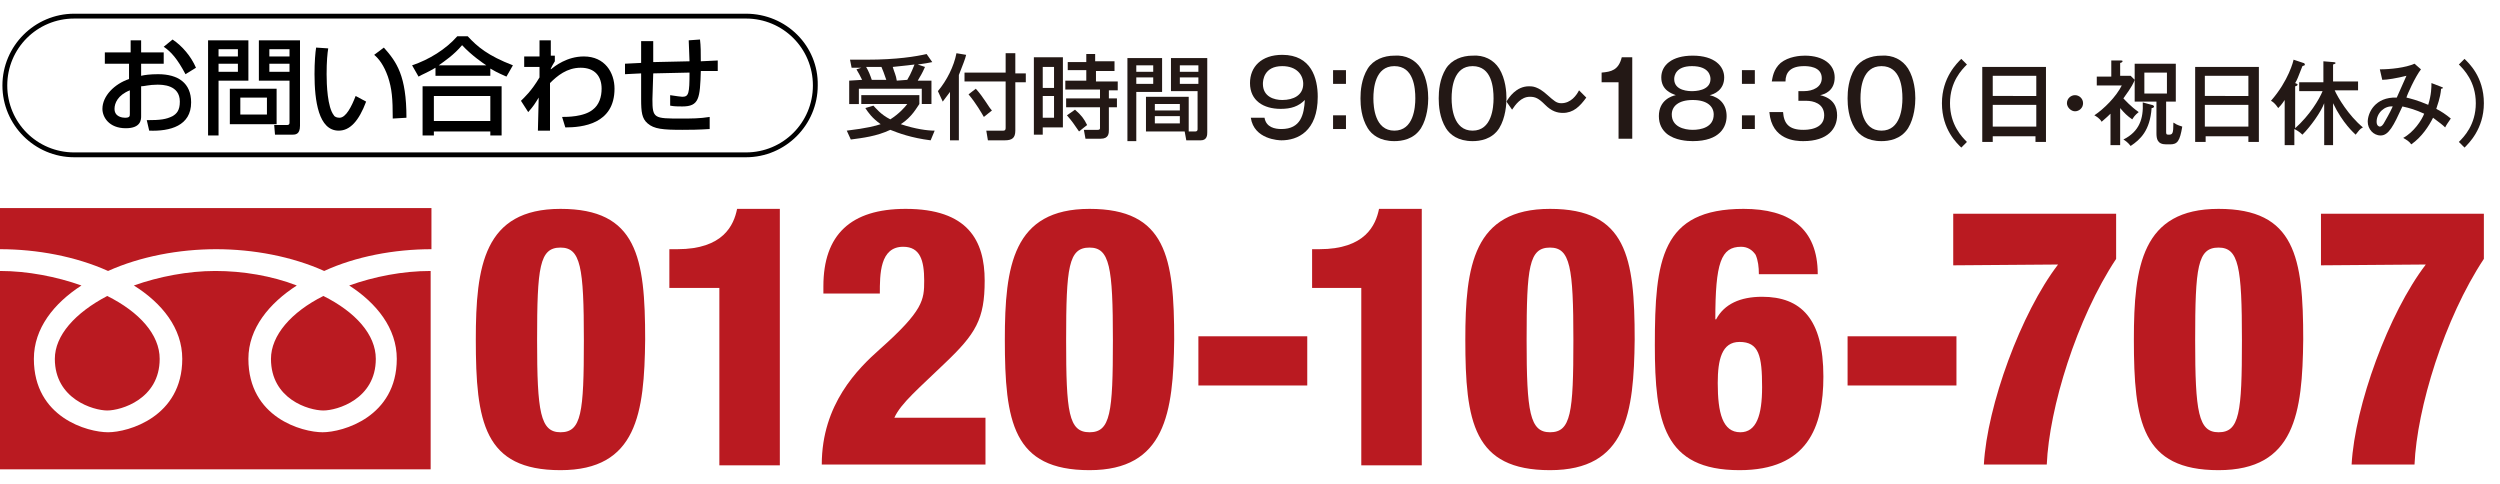
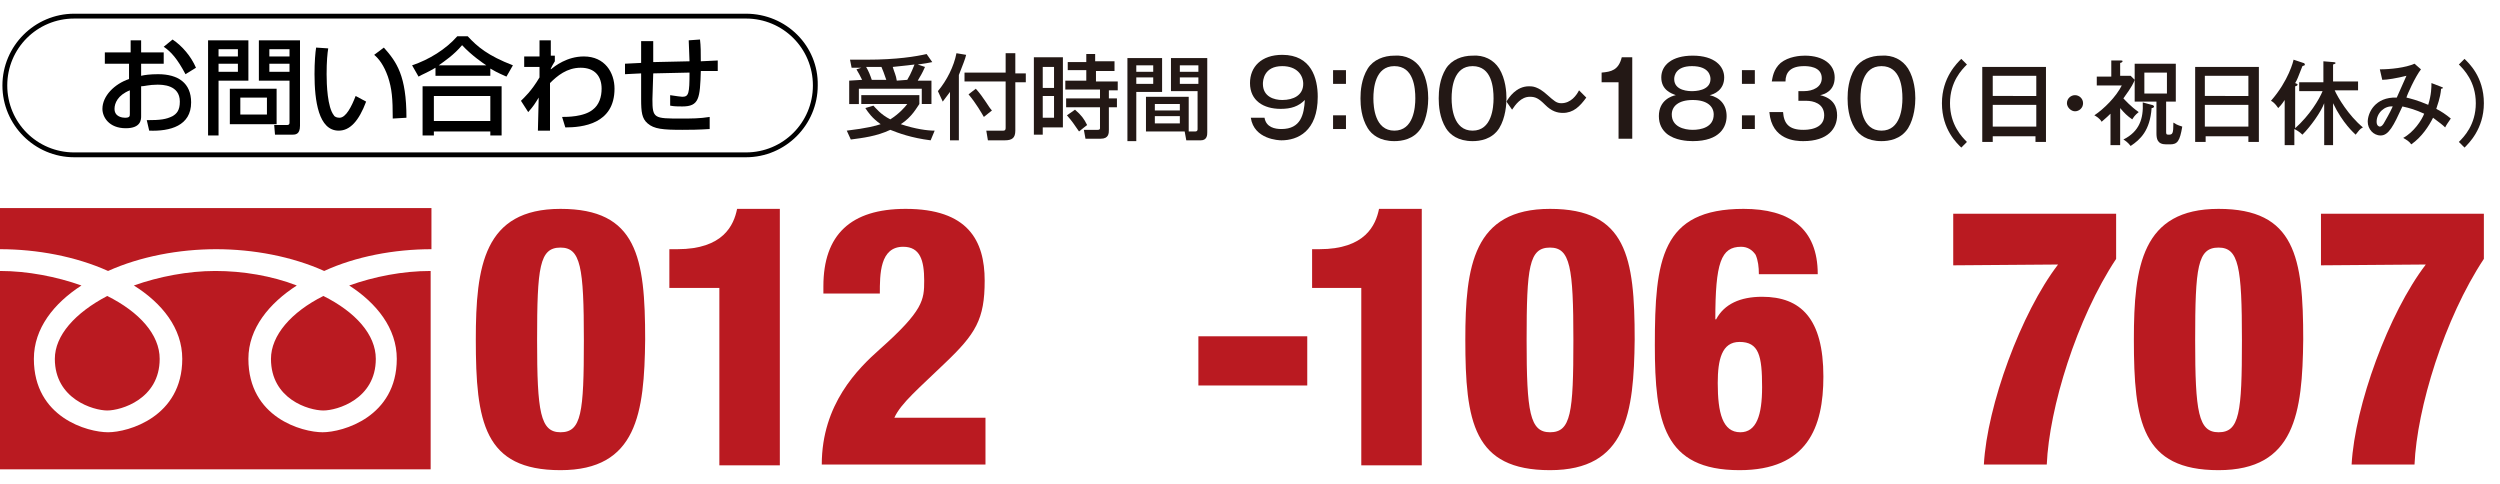
<svg xmlns="http://www.w3.org/2000/svg" version="1.1" id="レイヤー_1" x="0px" y="0px" viewBox="0 0 310 60" style="enable-background:new 0 0 310 60;" xml:space="preserve">
  <style type="text/css">
	.st0{fill:#BA1A21;}
	.st1{fill:none;}
	.st2{fill:#231815;}
</style>
  <g id="レイヤー_1_00000007406385944357878420000008153533137954213263_">
</g>
  <g>
    <path class="st0" d="M40.1,36.7c4,2,6.5,4.8,6.5,7.8c0,5-4.8,6.4-6.5,6.4c-1.8,0-6.5-1.4-6.5-6.4C33.6,41.6,36.1,38.7,40.1,36.7z    M6.8,44.5c0-2.9,2.5-5.7,6.5-7.8c4,2,6.5,4.8,6.5,7.8c0,5-4.8,6.4-6.5,6.4S6.8,49.5,6.8,44.5z M0,58.2V33.6c3.4,0,7,0.7,10.1,1.8   c-3.4,2.2-5.9,5.3-5.9,9.1c0,7.3,6.7,9.1,9.2,9.1s9.2-1.9,9.2-9.1c0-3.8-2.5-6.9-6-9.1c3.1-1.1,6.7-1.8,10.1-1.8s7,0.6,10.1,1.8   c-3.4,2.2-6,5.3-6,9.1c0,7.3,6.7,9.1,9.2,9.1s9.2-1.9,9.2-9.1c0-3.8-2.5-6.9-5.9-9.1c3.1-1.1,6.6-1.8,10.1-1.8v24.6L0,58.2z    M40.2,33.6c-4-1.8-8.8-2.7-13.4-2.7s-9.4,0.9-13.4,2.7c-4-1.8-8.8-2.7-13.4-2.7v-5.1h53.5v5.1C48.9,30.9,44.1,31.8,40.2,33.6z" />
    <g>
      <g>
        <path class="st0" d="M69.5,58.3c-9.5,0-10.5-6-10.5-16.2c0-9.1,1-16.2,10.5-16.2S80,31.9,80,42.1C79.9,51.2,79,58.3,69.5,58.3z      M69.5,53.6c2.6,0,2.9-2.4,2.9-11.4c0-9.1-0.4-11.5-2.9-11.5c-2.6,0-2.9,2.4-2.9,11.5C66.6,51.1,67,53.6,69.5,53.6z" />
        <path class="st0" d="M89.1,35.7H83v-4.8h1c5.7,0,7-3,7.4-5h5.3v31.8h-7.5v-22H89.1z" />
        <path class="st0" d="M102.1,36.5v-1c0-6.4,3.4-9.6,10.2-9.6c7.7,0,9.8,3.9,9.8,8.9c0,4.8-1.1,6.6-5,10.3c-3.1,3-5.4,4.9-6.2,6.7     h11.3v5.8h-20.3c0-7.5,4.5-11.9,7.2-14.3c5.4-4.8,5.5-6.1,5.5-8.5c0-2.5-0.5-4.2-2.6-4.2c-2.9,0-2.9,3.4-2.9,5.8h-7V36.5z" />
-         <path class="st0" d="M135.1,58.3c-9.5,0-10.5-6-10.5-16.2c0-9.1,1-16.2,10.5-16.2s10.5,6,10.5,16.2     C145.5,51.2,144.5,58.3,135.1,58.3z M135.1,53.6c2.6,0,2.9-2.4,2.9-11.4c0-9.1-0.4-11.5-2.9-11.5c-2.6,0-2.9,2.4-2.9,11.5     C132.2,51.1,132.5,53.6,135.1,53.6z" />
        <path class="st0" d="M148.6,41.7h13.5v6.1h-13.5V41.7z" />
        <path class="st0" d="M168.8,35.7h-6.1v-4.8h0.9c5.7,0,7-3,7.4-5h5.3v31.8h-7.5L168.8,35.7L168.8,35.7z" />
        <path class="st0" d="M192.2,58.3c-9.5,0-10.5-6-10.5-16.2c0-9.1,1-16.2,10.5-16.2s10.5,6,10.5,16.2     C202.6,51.2,201.7,58.3,192.2,58.3z M192.2,53.6c2.6,0,2.9-2.4,2.9-11.4c0-9.1-0.4-11.5-2.9-11.5c-2.6,0-2.9,2.4-2.9,11.5     C189.3,51.1,189.7,53.6,192.2,53.6z" />
        <path class="st0" d="M218.1,34c0-0.9-0.1-1.7-0.4-2.4c-0.4-0.6-1-1-1.8-1c-2.5,0-3.2,2-3.2,9h0.1c1-1.9,3-2.8,5.7-2.8     c4.8,0,7.6,2.7,7.6,9.9c0,6.3-2,11.6-10.4,11.6c-9.4,0-10.5-6-10.5-15.5c0-10.6,0.8-16.9,11-16.9c5.7,0,9.2,2.4,9.2,8.1L218.1,34     z M218.5,48c0-3.9-0.4-5.6-2.8-5.6c-2.2,0-2.7,2.2-2.7,5.1c0,3.7,0.6,6.1,2.8,6.1C217.8,53.6,218.5,51.5,218.5,48z" />
-         <path class="st0" d="M229.1,41.7h13.5v6.1h-13.5V41.7z" />
        <path class="st0" d="M242.2,32.9v-6.4h20.2v5.6c-4.9,7.4-8.3,18.5-8.6,25.5H246c0.4-7.3,4.6-18.8,9.2-24.8L242.2,32.9L242.2,32.9     z" />
        <path class="st0" d="M275.1,58.3c-9.5,0-10.5-6-10.5-16.2c0-9.1,1-16.2,10.5-16.2s10.5,6,10.5,16.2     C285.5,51.2,284.6,58.3,275.1,58.3z M275.1,53.6c2.6,0,2.9-2.4,2.9-11.4c0-9.1-0.4-11.5-2.9-11.5c-2.6,0-2.9,2.4-2.9,11.5     C272.2,51.1,272.6,53.6,275.1,53.6z" />
        <path class="st0" d="M287.8,32.9v-6.4H308v5.6c-4.9,7.4-8.3,18.5-8.6,25.5h-7.8c0.4-7.3,4.6-18.8,9.2-24.8L287.8,32.9L287.8,32.9     z" />
      </g>
    </g>
  </g>
  <g>
    <g>
      <g>
        <path d="M16.1,5h1.4v1.5h2.8v1.4h-2.8v1.5c0.4-0.1,1.1-0.2,2.1-0.2c2.5,0,4.1,1.1,4.1,3.5c0,2.9-2.6,3.6-5.2,3.5l-0.3-1.3     c1.7,0,2.4-0.1,3.2-0.5c0.5-0.3,0.9-0.7,0.9-1.8c0-2.1-2.2-2.1-2.8-2.1c-1,0-1.6,0.2-2,0.2v3.7c0,0.4,0,1.5-1.9,1.5     c-2.1,0-2.9-1.4-2.9-2.4c0-1.6,1.5-3.1,3.3-3.7V7.9h-3V6.5h3.2V5H16.1z M16.1,11.2c-1.5,0.6-1.9,1.6-1.9,2.3c0,1,1,1.1,1.3,1.1     c0.6,0,0.6-0.2,0.6-0.5V11.2z M21.4,4.9c1.2,0.8,2.3,2.1,2.9,3.5L23,9.2c-1-1.9-1.8-2.8-2.7-3.4L21.4,4.9z" />
        <path d="M25.8,5h5v5h-3.7v6.8h-1.3V5z M27.1,6.1V7h2.4V6.1H27.1z M27.1,7.9v1h2.4v-1L27.1,7.9z M34.3,11v4.4h-5.8V11H34.3z      M29.8,12.1v2.1h3.3v-2.1H29.8z M35.9,10h-3.8V5h5.1v10.6c0,1.1-0.6,1.1-1,1.1h-2.1L34,15.5h1.6c0.3,0,0.3-0.2,0.3-0.3L35.9,10z      M33.4,6.1V7h2.5V6.1H33.4z M33.4,7.9v1h2.5v-1L33.4,7.9z" />
        <path d="M40.7,6c-0.1,0.6-0.2,1.6-0.2,3.2c0,1.3,0.1,4.1,0.9,5.1c0.1,0.2,0.4,0.3,0.7,0.3c0.8,0,1.5-1.4,2-2.7l1.3,0.7     c-0.9,2.4-2,3.6-3.4,3.6c-2.5,0-3-3.7-3-7c0-1.5,0.1-2.7,0.2-3.3L40.7,6z M48.7,14.7c0-2.5-0.1-3.7-0.6-5.2     c-0.5-1.4-1.1-2.2-1.7-2.7l1.2-0.9c1.6,1.8,2.8,3.5,2.8,8.7L48.7,14.7z" />
        <path d="M54,8.4c-1,0.6-1.6,0.8-2.1,1.1l-0.8-1.4c2.1-0.7,4.2-2,5.6-3.6H58c1.2,1.3,2.5,2.4,5.6,3.6l-0.8,1.4c-0.4-0.2-1-0.4-2-1     v0.9H54V8.4z M52.4,10.7h9.8v6.1h-1.4v-0.5h-7v0.5h-1.4L52.4,10.7z M53.8,11.9V15h7v-3.1H53.8z M60.3,8.1c-0.3-0.2-1.8-1.2-3-2.5     c-1,1.2-2.2,2-2.9,2.5H60.3z" />
        <path d="M69.7,14.5c0.6,0,2.7,0,3.8-0.9c0.8-0.6,1.1-1.6,1.1-2.6c0-1.5-0.8-2.6-2.6-2.6c-1.7,0-2.9,1-3.8,1.9v5.9h-1.5l0.1-4.1     c-0.5,0.8-0.6,1-1.3,1.8l-0.9-1.4c0.4-0.4,1.3-1.2,2.3-2.9V8.3H65V7h1.9V5h1.4v1.9h0.5v0.7c-0.2,0.3-0.4,0.7-0.5,0.9v0.1     c0.5-0.4,2-1.6,4.1-1.6c2.6,0,3.8,2,3.8,4c0,4.4-4,4.8-6.1,4.8L69.7,14.5z" />
        <path d="M86.8,4.9c0.1,0.8,0.1,1.6,0.1,2.7L89,7.5v1.3h-2.1c-0.1,3.4-0.2,4.4-2.3,4.4c-0.5,0-1,0-1.5-0.1v-1.3     c0.6,0.1,1.4,0.2,1.5,0.2c0.8,0,0.9-0.4,0.9-3L81,9.1l-0.1,3.2c0,2.4,0.2,2.4,3.6,2.4c1.2,0,2.3,0,3.5-0.2V16     c-0.4,0-0.9,0.1-3.4,0.1c-2.4,0-3.5-0.1-4.3-0.8c-0.7-0.6-0.8-1.4-0.8-3V9.1l-2,0.1V7.9l2-0.1V5.1H81v2.6l4.5-0.1     c0-0.5-0.1-2.2-0.1-2.6L86.8,4.9z" />
      </g>
    </g>
    <g>
      <path d="M92.5,2.3c4.6,0,8.3,3.7,8.3,8.3s-3.7,8.3-8.3,8.3H9.2c-4.6,0-8.3-3.7-8.3-8.3s3.7-8.3,8.3-8.3L92.5,2.3 M92.5,1.7H9.2    c-4.9,0-8.9,4-8.9,8.9l0,0c0,4.9,4,8.9,8.9,8.9h83.3c4.9,0,8.9-4,8.9-8.9l0,0C101.5,5.7,97.5,1.7,92.5,1.7L92.5,1.7z" />
    </g>
  </g>
  <rect class="st1" width="310" height="60" />
  <g>
    <g>
      <path class="st2" d="M108.3,13.1c0.3,0.3,0.9,1.1,2.1,1.7c1.1-0.7,1.8-1.5,2.1-1.9h-5.7v-1.1h7.2v1.1c-0.3,0.4-0.9,1.6-2.3,2.5    c1.8,0.6,3.3,0.8,4.2,0.8l-0.5,1.2c-2.4-0.3-4-0.9-5-1.3c-1.7,0.8-3.4,1-4.9,1.2l-0.5-1.1c2.5-0.3,3.6-0.6,4.2-0.8    c-1.1-0.8-1.5-1.4-1.9-2L108.3,13.1z M106.9,9.9c-0.2-0.4-0.5-1-0.7-1.3l0.6-0.2c-0.5,0-0.9,0-1.2,0l-0.2-1c0.7,0,1.2,0,2.1,0    c3.7,0,6.1-0.4,7.4-0.7l0.7,1c-0.5,0.1-1,0.2-1.8,0.3l0.9,0.3c-0.4,0.9-0.5,1-0.9,1.7h1.7v2.9h-1.2V11h-7.8v1.9h-1.2V10L106.9,9.9    L106.9,9.9z M109.9,9.9c-0.3-0.9-0.4-1.1-0.6-1.6c-0.4,0-1.1,0-1.9,0c0.3,0.5,0.5,1,0.7,1.6H109.9z M112.5,9.9    c0.5-0.8,0.8-1.7,0.9-1.9c-0.7,0.1-0.9,0.1-2.7,0.3c0.2,0.7,0.4,1,0.5,1.7L112.5,9.9L112.5,9.9z" />
      <path class="st2" d="M117.8,11.4c-0.5,0.7-0.7,0.9-0.9,1.2l-0.6-1.3c1.1-1.3,2-3.1,2.3-4.7l1.2,0.2c-0.1,0.5-0.4,1.2-0.9,2.5v8.1    h-1.1C117.8,17.4,117.8,11.4,117.8,11.4z M124.7,6.6h1.2v2.5h1.3v1.1h-1.3v6c0,0.9-0.4,1.2-1.3,1.2h-2.1l-0.2-1.2h2.1    c0.3,0,0.3-0.2,0.3-0.4v-5.7h-5.1V9h5.1C124.7,9,124.7,6.6,124.7,6.6z M121,11c1,1.1,1.6,2.3,2,2.7l-1,0.8    c-0.3-0.5-0.9-1.6-1.9-2.8L121,11z" />
      <path class="st2" d="M128.2,7.1h3.6v8.7h-2.5v0.9h-1.1V7.1z M129.3,8.3v2.6h1.4V8.3H129.3z M129.3,11.9v2.7h1.4v-2.7H129.3z     M138.3,8.8h-2.4v1.3h2.7v1.1h-1.1v1h1v1.1h-1v2.8c0,0.4,0,1.1-1,1.1h-1.9l-0.2-1.1h1.7c0.1,0,0.3,0,0.3-0.2v-2.6h-4.2v-1.1h4.2    v-1.1h-4.3V10h2.6V8.7h-2.3v-1h2.3V6.7h1.1v0.9h2.4V8.8z M133.3,13.6c0.8,0.7,1.1,1.1,1.5,1.9l-1,0.8c-0.7-1-0.8-1.2-1.5-2    L133.3,13.6z" />
      <path class="st2" d="M139.8,7.2h4.3v4.2h-3.2v6.1h-1.1V7.2z M140.9,8.1v0.8h2.1V8.1H140.9z M140.9,9.6v0.8h2.1V9.6H140.9z     M147.4,12v4.3h-5.3V12L147.4,12z M143.2,12.9v0.8h3.1v-0.8H143.2z M143.2,14.4v0.9h3.1v-0.9H143.2z M148.6,11.3h-3.4V7.2h4.5v9.2    c0,0.3,0,1-0.8,1h-1.8l-0.2-1.1h1.3c0.1,0,0.3,0,0.3-0.3V11.3z M146.3,8.1v0.8h2.3V8.1H146.3z M146.3,9.6v0.8h2.3V9.6H146.3z" />
    </g>
    <g>
      <path class="st2" d="M156.8,14.6c0.2,1.2,1.3,1.4,2.1,1.4c2.4,0,2.8-1.8,2.9-3.6c-0.8,0.8-1.7,1.1-3,1.1c-2.1,0-3.8-1-3.8-3.2    c0-2,1.4-3.5,4-3.5c3.6,0,4.4,2.9,4.4,5.2c0,4.3-2.5,5.4-4.5,5.4c-0.3,0-3.4-0.1-3.8-2.8H156.8z M156.6,10.4c0,1.6,1.4,2,2.4,2    c1.4,0,2.6-0.6,2.6-2c0-1.1-0.8-2.2-2.6-2.2C156.7,8.2,156.6,10,156.6,10.4z" />
      <path class="st2" d="M166.9,10.4h-1.6V8.7h1.6V10.4z M166.9,16h-1.6v-1.7h1.6V16z" />
      <path class="st2" d="M176.2,8.5c0.8,1.3,0.9,2.9,0.9,3.7c0,0.7-0.1,2.4-0.9,3.7c-0.9,1.4-2.4,1.6-3.3,1.6c-1.8,0-2.8-0.8-3.3-1.6    c-0.8-1.3-0.9-2.8-0.9-3.7c0-0.9,0.1-2.4,0.9-3.7c0.7-1.1,2-1.6,3.3-1.6C174.3,6.8,175.5,7.4,176.2,8.5z M170.3,12.2    c0,1.1,0.2,4,2.6,4c2.4,0,2.6-2.9,2.6-4c0-1.3-0.2-4-2.6-4C170.5,8.2,170.3,11,170.3,12.2z" />
      <path class="st2" d="M185.9,8.5c0.8,1.3,0.9,2.9,0.9,3.7c0,0.7-0.1,2.4-0.9,3.7c-0.9,1.4-2.4,1.6-3.3,1.6c-1.8,0-2.8-0.8-3.3-1.6    c-0.8-1.3-0.9-2.8-0.9-3.7c0-0.9,0.1-2.4,0.9-3.7c0.7-1.1,2-1.6,3.3-1.6C184,6.8,185.2,7.4,185.9,8.5z M180,12.2    c0,1.1,0.2,4,2.6,4c2.4,0,2.6-2.9,2.6-4c0-1.3-0.2-4-2.6-4C180.2,8.2,180,11,180,12.2z" />
      <path class="st2" d="M196.7,12.1c-0.8,1.1-1.6,1.9-2.9,1.9c-0.7,0-1.4-0.2-2.2-1c-0.8-0.8-1.2-1-1.9-1c-1.1,0-1.8,1-2.2,1.6    l-0.7-1c0.3-0.5,1.2-1.9,2.8-1.9c0.4,0,1.1,0,2.3,1.1c0.8,0.7,1.1,1,1.7,1c1.2,0,1.9-1,2.2-1.6L196.7,12.1z" />
      <path class="st2" d="M202.3,17.2h-1.6v-7h-2.1V9c1.2-0.1,2.1-0.3,2.5-1.9h1.3V17.2z" />
      <path class="st2" d="M214.1,14.4c0,1.3-0.8,3.1-4.2,3.1c-0.7,0-2.2-0.1-3.2-0.9c-0.6-0.5-1-1.2-1-2.2c0-2,1.6-2.5,2.1-2.6    c-0.5-0.2-1.8-0.6-1.8-2.2c0-1.5,1.3-2.7,3.9-2.7c2.7,0,3.9,1.3,3.9,2.7c0,1.6-1.3,2.1-1.8,2.2C213.3,12.1,214.1,13,214.1,14.4z     M207.3,14.2c0,1.5,1.5,1.9,2.6,1.9c1,0,2.6-0.3,2.6-1.9c0-1-0.8-1.8-2.6-1.8C208.1,12.4,207.3,13.2,207.3,14.2z M207.6,9.8    c0,1.5,1.9,1.5,2.2,1.5c0.3,0,2.3,0,2.3-1.5c0-0.3-0.1-1.6-2.3-1.6C207.8,8.2,207.6,9.4,207.6,9.8z" />
      <path class="st2" d="M217.6,10.4h-1.6V8.7h1.6V10.4z M217.6,16h-1.6v-1.7h1.6V16z" />
      <path class="st2" d="M222.9,11.3h0.8c1.1,0,2.2-0.5,2.2-1.6c0-1.5-1.8-1.5-2.2-1.5c-1.7,0-2.3,0.8-2.3,1.9h-1.7    c0.1-0.5,0.2-1.5,1.1-2.3c1-0.8,2.4-0.9,3-0.9c2.3,0,3.7,1.1,3.7,2.7c0,1.7-1.3,2.1-1.8,2.2c1.7,0.4,2.1,1.5,2.1,2.5    c0,1.6-1.1,3.2-4.2,3.2c-0.9,0-3.9-0.1-4.2-3.6h1.7c0.1,1.4,0.7,2.2,2.5,2.2c0.4,0,2.6,0,2.6-1.8c0-1.5-1.4-1.8-2.2-1.8h-1V11.3z" />
      <path class="st2" d="M236.6,8.5c0.8,1.3,0.9,2.9,0.9,3.7c0,0.7-0.1,2.4-0.9,3.7c-0.9,1.4-2.4,1.6-3.3,1.6c-1.8,0-2.8-0.8-3.3-1.6    c-0.8-1.3-0.9-2.8-0.9-3.7c0-0.9,0.1-2.4,0.9-3.7c0.7-1.1,2-1.6,3.3-1.6C234.7,6.8,235.9,7.4,236.6,8.5z M230.7,12.2    c0,1.1,0.2,4,2.6,4c2.4,0,2.6-2.9,2.6-4c0-1.3-0.2-4-2.6-4C230.9,8.2,230.7,11,230.7,12.2z" />
      <path class="st2" d="M243.9,8c-0.6,0.6-2.1,2.1-2.1,4.8s1.5,4.2,2.1,4.8l-0.7,0.7c-0.5-0.5-2.4-2.2-2.4-5.5c0-3.2,1.9-5,2.4-5.5    L243.9,8z" />
      <path class="st2" d="M247.1,16.9v0.7h-1.3V8.3h7.9v9.3h-1.3v-0.7H247.1z M252.5,11.9V9.4h-5.4v2.5H252.5z M252.5,15.7V13h-5.4v2.7    H252.5z" />
      <path class="st2" d="M258.3,12.8c0,0.6-0.5,1-1,1s-1-0.5-1-1c0-0.6,0.5-1,1-1S258.3,12.2,258.3,12.8z" />
      <path class="st2" d="M262.8,18h-1.1v-3.9c-0.6,0.6-0.9,0.8-1.1,1c-0.2-0.4-0.7-0.7-0.9-0.8c1.2-0.8,2.7-2.3,3.4-3.7h-3.1V9.5h1.8    v-2l1.2,0c0.1,0,0.2,0,0.2,0.1c0,0.1-0.2,0.2-0.3,0.2v1.6h1.3l0.5,0.5c-0.1,0.3-0.3,0.8-1.4,2.3c0.2,0.2,0.9,1,1.9,1.7    c-0.5,0.4-0.6,0.6-0.8,0.9c-0.6-0.4-1-0.8-1.5-1.4V18z M266.8,13c0.1,0,0.3,0.1,0.3,0.2c0,0.1-0.1,0.2-0.3,0.2    c-0.2,2.8-1.4,3.9-2.6,4.7c-0.3-0.4-0.7-0.7-0.9-0.8c2-1,2.5-2.6,2.4-4.6L266.8,13z M268.6,16.3c0,0.3,0,0.4,0.3,0.4    c0.5,0,0.6-0.1,0.6-1.5c0.6,0.4,0.9,0.4,1.1,0.5c-0.3,1.8-0.6,2.2-1.5,2.2h-0.5c-1.1,0-1.2-0.7-1.2-1.4v-3.9h-2.7V7.9h5.1v4.7    h-1.2V16.3z M265.9,9v2.6h2.8V9H265.9z" />
      <path class="st2" d="M273.5,16.9v0.7h-1.3V8.3h7.9v9.3h-1.3v-0.7H273.5z M278.8,11.9V9.4h-5.4v2.5H278.8z M278.8,15.7V13h-5.4v2.7    H278.8z" />
      <path class="st2" d="M285.1,11.3v-1.1h3V7.6l1.2,0.1c0,0,0.3,0,0.3,0.1c0,0.1,0,0.1-0.3,0.2v2.1h3.1v1.1h-2.9    c0.4,0.9,1.7,3.1,3.5,4.6c-0.4,0.2-0.5,0.4-0.9,0.9c-0.2-0.2-1.6-1.4-2.8-3.9v5.2h-1.1v-5.2c-0.4,1.1-1.7,2.9-2.7,3.9    c-0.4-0.4-0.8-0.6-1-0.7v2h-1.2v-5.6c-0.4,0.6-0.6,0.8-0.8,1c-0.4-0.6-0.7-0.8-0.9-0.9c2.2-2.5,2.8-5,2.8-5.1l1.2,0.4    c0.1,0,0.2,0.1,0.2,0.2c0,0.1,0,0.1-0.3,0.2c-0.6,1.5-0.6,1.6-0.9,2.1c0.2,0.1,0.3,0.1,0.3,0.2c0,0.1-0.2,0.2-0.3,0.2v5.2    c1.8-1.6,3-3.6,3.4-4.6H285.1z" />
      <path class="st2" d="M302.8,10.8c0.1,0,0.1,0,0.1,0.1c0,0.1-0.1,0.1-0.2,0.1c-0.1,1.2-0.5,2.1-0.6,2.5c0.6,0.3,1.2,0.7,1.8,1.2    c-0.4,0.6-0.5,0.7-0.7,1.1c-0.3-0.3-0.7-0.6-1.5-1.2c-0.5,1-1.4,2.4-2.7,3.3c-0.3-0.4-0.5-0.5-1-0.8c1.3-0.7,2.3-2.2,2.6-3    c-1.1-0.5-1.8-0.7-2.7-0.9c-1.1,2.4-1.7,3.6-2.7,3.6c-0.9,0-1.6-0.8-1.6-1.7c0-1.1,0.9-3.1,3.6-3c0.4-0.9,1.1-2.5,1.2-2.7    c-1.2,0.3-2.4,0.5-3,0.5l-0.3-1.3c1.3,0,3.2-0.2,4.3-0.7l0.8,0.7c-0.7,0.9-1.7,3.1-1.8,3.5c0.4,0.1,1.3,0.3,2.7,0.9    c0.4-1.3,0.4-2.2,0.4-2.7L302.8,10.8z M294.7,15.1c0,0.5,0.3,0.6,0.4,0.6c0.2,0,0.4-0.2,0.6-0.6c0.1-0.2,0.6-1,1-1.9    C295.7,13.1,294.7,14,294.7,15.1z" />
      <path class="st2" d="M304.9,17.6c0.6-0.6,2.1-2.1,2.1-4.8s-1.5-4.2-2.1-4.8l0.7-0.7c0.5,0.5,2.4,2.2,2.4,5.5c0,3.2-1.9,5-2.4,5.5    L304.9,17.6z" />
    </g>
  </g>
</svg>